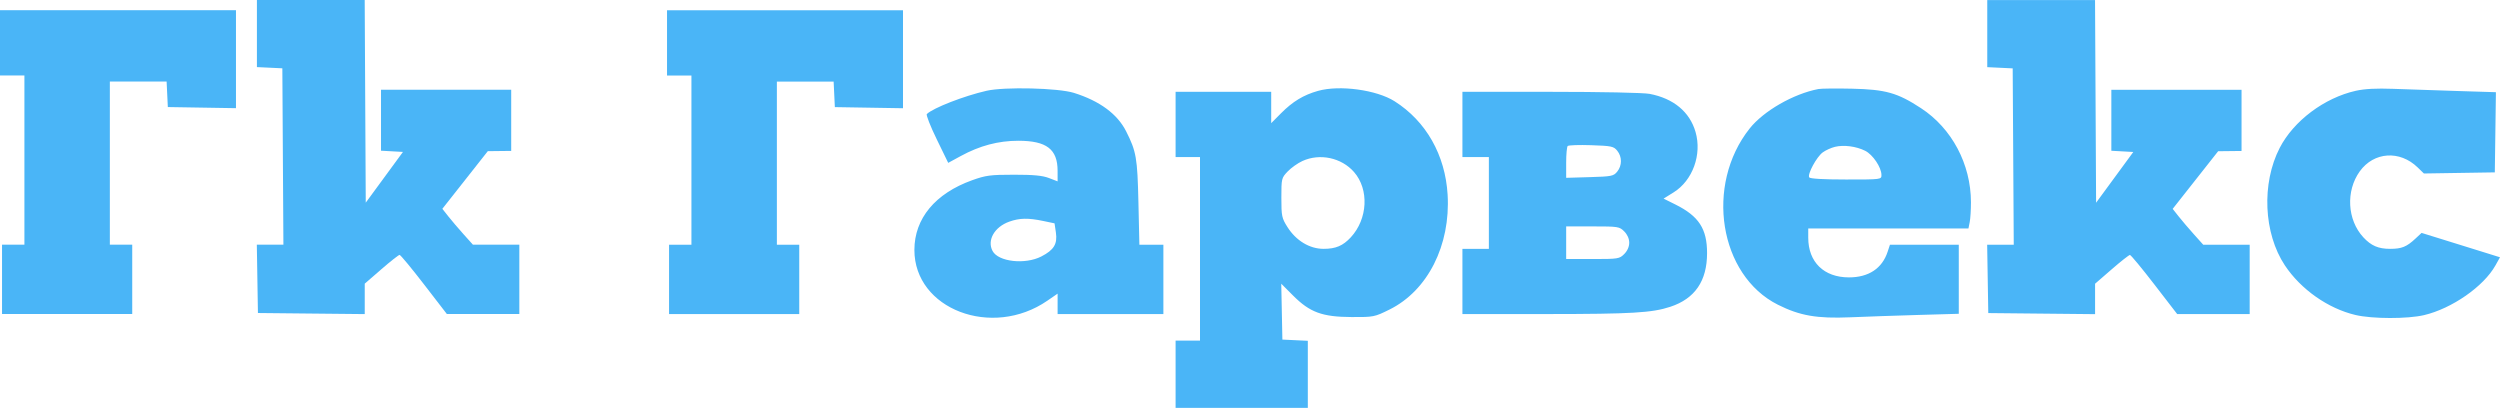
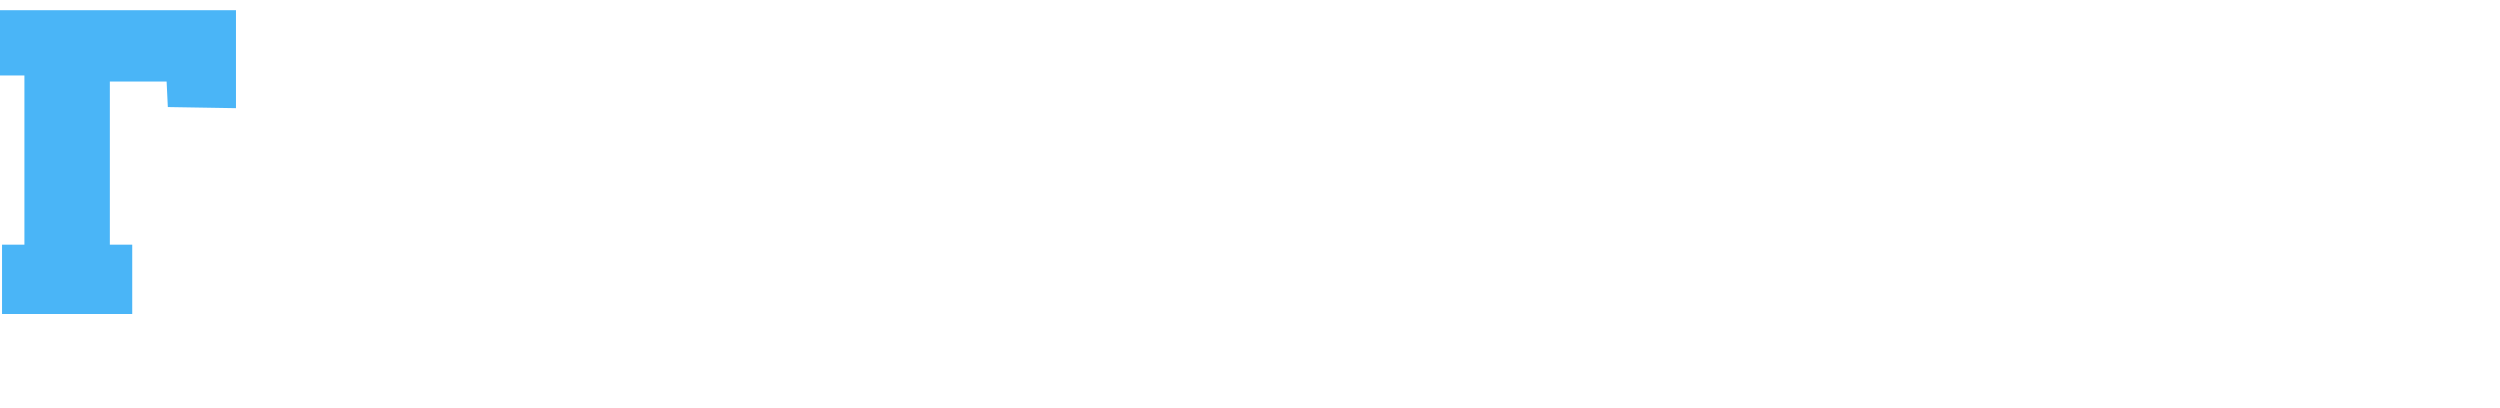
<svg xmlns="http://www.w3.org/2000/svg" width="380" height="62" viewBox="0 0 380 62" fill="none">
-   <path fill-rule="evenodd" clip-rule="evenodd" d="M302.064 5.109V10.208L303.996 10.3L305.929 10.393L306.01 23.798L306.09 37.204H304.069H302.049L302.134 42.395L302.218 47.587L310.335 47.67L318.452 47.752V45.439V43.125L320.971 40.94C322.357 39.737 323.607 38.753 323.749 38.753C323.891 38.753 325.566 40.776 327.471 43.248L330.936 47.742H336.444H341.952V42.473V37.204H338.424H334.897L333.473 35.616C332.689 34.742 331.643 33.515 331.148 32.888L330.248 31.749L333.703 27.368L337.159 22.986L338.937 22.966L340.715 22.946V18.297V13.647H330.82H320.925V18.281V22.915L322.594 23.008L324.262 23.101L321.434 26.958L318.606 30.815L318.526 15.412L318.446 0.009H310.255H302.064V5.109ZM101.388 6.518V11.477H103.243H105.098V24.341V37.204H103.397H101.697V42.473V47.742H111.591H121.486V42.473V37.204H119.785H118.085V24.805V12.407H122.399H126.713L126.805 14.345L126.897 16.282L132.076 16.367L137.256 16.452V9.005V1.559H119.322H101.388V6.518ZM149.968 13.796C146.532 14.578 141.812 16.416 140.877 17.337C140.742 17.469 141.419 19.193 142.381 21.166L144.128 24.755L146.026 23.722C148.926 22.142 151.738 21.396 154.789 21.396C159.074 21.396 160.752 22.678 160.754 25.954L160.756 27.567L159.441 27.061C158.466 26.684 157.092 26.555 154.108 26.557C150.531 26.559 149.832 26.652 147.769 27.393C142.151 29.41 138.997 33.213 138.988 37.978C138.97 46.995 150.784 51.508 159.204 45.702L160.756 44.632V46.187V47.742H168.795H176.834V42.473V37.204H175.01H173.186L173.041 30.772C172.888 23.991 172.721 23.024 171.167 19.951C169.837 17.32 167.138 15.336 163.229 14.115C160.85 13.372 152.696 13.176 149.968 13.796ZM200.342 13.813C198.122 14.438 196.491 15.428 194.691 17.241L193.222 18.721V16.339V13.957H185.956H178.69V18.916V23.876H180.545H182.4V37.824V51.772H180.545H178.69V56.886V62H188.739H198.788V56.901V51.801L196.856 51.709L194.923 51.617L194.837 47.371L194.751 43.125L196.54 44.918C199.097 47.481 200.978 48.172 205.452 48.192C208.792 48.207 208.923 48.181 211.217 47.044C217.009 44.175 220.496 37.277 220.038 29.592C219.679 23.559 216.766 18.427 211.976 15.391C209.239 13.655 203.61 12.892 200.342 13.813ZM276.399 13.533C272.605 14.26 268.068 16.863 265.95 19.529C259.117 28.132 261.313 41.841 270.239 46.317C273.582 47.993 276.177 48.444 281.24 48.229C283.595 48.129 288.269 47.968 291.628 47.871L297.735 47.696V42.45V37.204H292.502H287.27L286.919 38.269C286.084 40.806 284.034 42.163 281.038 42.163C277.236 42.163 274.853 39.839 274.853 36.129V34.724H287.029H299.204L299.397 33.755C299.503 33.223 299.588 31.863 299.585 30.733C299.573 24.949 296.686 19.513 291.997 16.445C288.42 14.104 286.616 13.595 281.501 13.481C279.121 13.428 276.825 13.451 276.399 13.533ZM358.092 13.798C353.3 14.871 348.635 18.371 346.514 22.483C343.73 27.881 344.064 35.466 347.298 40.334C349.725 43.986 353.86 46.893 358.032 47.878C360.589 48.483 365.945 48.492 368.465 47.897C372.694 46.897 377.511 43.545 379.298 40.359L380 39.106L377.287 38.261C375.794 37.797 373.112 36.964 371.326 36.409L368.08 35.401L367.152 36.265C365.799 37.525 365.061 37.824 363.292 37.824C361.507 37.824 360.413 37.352 359.225 36.069C356.773 33.421 356.538 29.016 358.69 26.037C360.833 23.072 364.763 22.809 367.484 25.449L368.434 26.37L373.823 26.285L379.211 26.2L379.295 20.107L379.379 14.014L373.42 13.829C370.143 13.728 365.792 13.581 363.751 13.503C361.213 13.407 359.425 13.5 358.092 13.798ZM222.288 18.916V23.876H224.298H226.308V30.85V37.824H224.298H222.288V42.783V47.742L235.197 47.736C248.026 47.73 251.112 47.548 253.882 46.634C257.63 45.399 259.474 42.706 259.474 38.472C259.474 34.774 258.224 32.856 254.66 31.083L252.864 30.19L254.396 29.235C257.288 27.433 258.717 23.489 257.722 20.057C256.834 16.996 254.377 14.96 250.737 14.267C249.805 14.09 243.353 13.957 235.697 13.957H222.288V18.916ZM238.29 22.193C238.162 22.323 238.058 23.464 238.058 24.729V27.029L241.641 26.924C244.972 26.828 245.267 26.768 245.816 26.088C246.569 25.156 246.57 23.837 245.82 22.909C245.283 22.243 244.954 22.173 241.878 22.07C240.032 22.008 238.417 22.063 238.29 22.193ZM278.911 22.32C278.337 22.459 277.502 22.839 277.056 23.163C276.13 23.837 274.701 26.477 275 26.962C275.126 27.166 277.183 27.285 280.592 27.285C285.98 27.285 285.985 27.285 285.98 26.588C285.971 25.437 284.669 23.504 283.511 22.922C282.148 22.238 280.263 21.991 278.911 22.32ZM197.968 24.474C197.262 24.795 196.253 25.51 195.726 26.063C194.791 27.044 194.768 27.137 194.768 30.06C194.768 32.85 194.831 33.152 195.692 34.513C197.002 36.583 199.06 37.824 201.183 37.824C203.039 37.824 204.125 37.363 205.324 36.069C207.904 33.283 208.125 28.788 205.812 26.148C203.901 23.965 200.622 23.265 197.968 24.474ZM153.42 33.687C151.159 34.489 149.999 36.519 150.87 38.151C151.746 39.792 155.808 40.25 158.276 38.986C160.192 38.004 160.753 37.086 160.497 35.344L160.292 33.949L158.591 33.592C156.3 33.11 154.977 33.134 153.42 33.687ZM238.058 36.894V39.373H242.091C245.962 39.373 246.156 39.343 246.884 38.612C247.363 38.133 247.643 37.498 247.643 36.894C247.643 36.29 247.363 35.654 246.884 35.175C246.156 34.445 245.962 34.414 242.091 34.414H238.058V36.894Z" fill="#4AB5F7" />
-   <path d="M39.051 10.199V5.099V0H47.243H55.434L55.514 15.403L55.594 30.805L58.422 26.949L61.249 23.092L59.581 22.999L57.913 22.906V18.272V13.638H67.808H77.703V18.287V22.937L75.925 22.957L74.147 22.977L70.691 27.358L67.236 31.74L68.136 32.879C68.631 33.506 69.677 34.733 70.461 35.607L71.885 37.194H75.412H78.939V42.464V47.733H73.431H67.924L64.459 43.239C62.554 40.767 60.879 38.744 60.737 38.744C60.595 38.744 59.345 39.728 57.959 40.93L55.44 43.116V45.43V47.743L47.323 47.661L39.206 47.578L39.121 42.386L39.037 37.194H41.057H43.078L42.997 23.789L42.917 10.383L40.984 10.291L39.051 10.199Z" fill="#4AB5F7" />
  <path d="M0 11.468V6.509V1.55H17.934H35.868V8.996V16.442L30.689 16.358L25.51 16.273L25.418 14.335L25.326 12.398H21.011H16.697V24.796V37.194H18.398H20.099V42.464V47.733H10.204H0.309V42.464V37.194H2.01H3.711V24.331V11.468H1.855H0Z" fill="#4AB5F7" />
</svg>